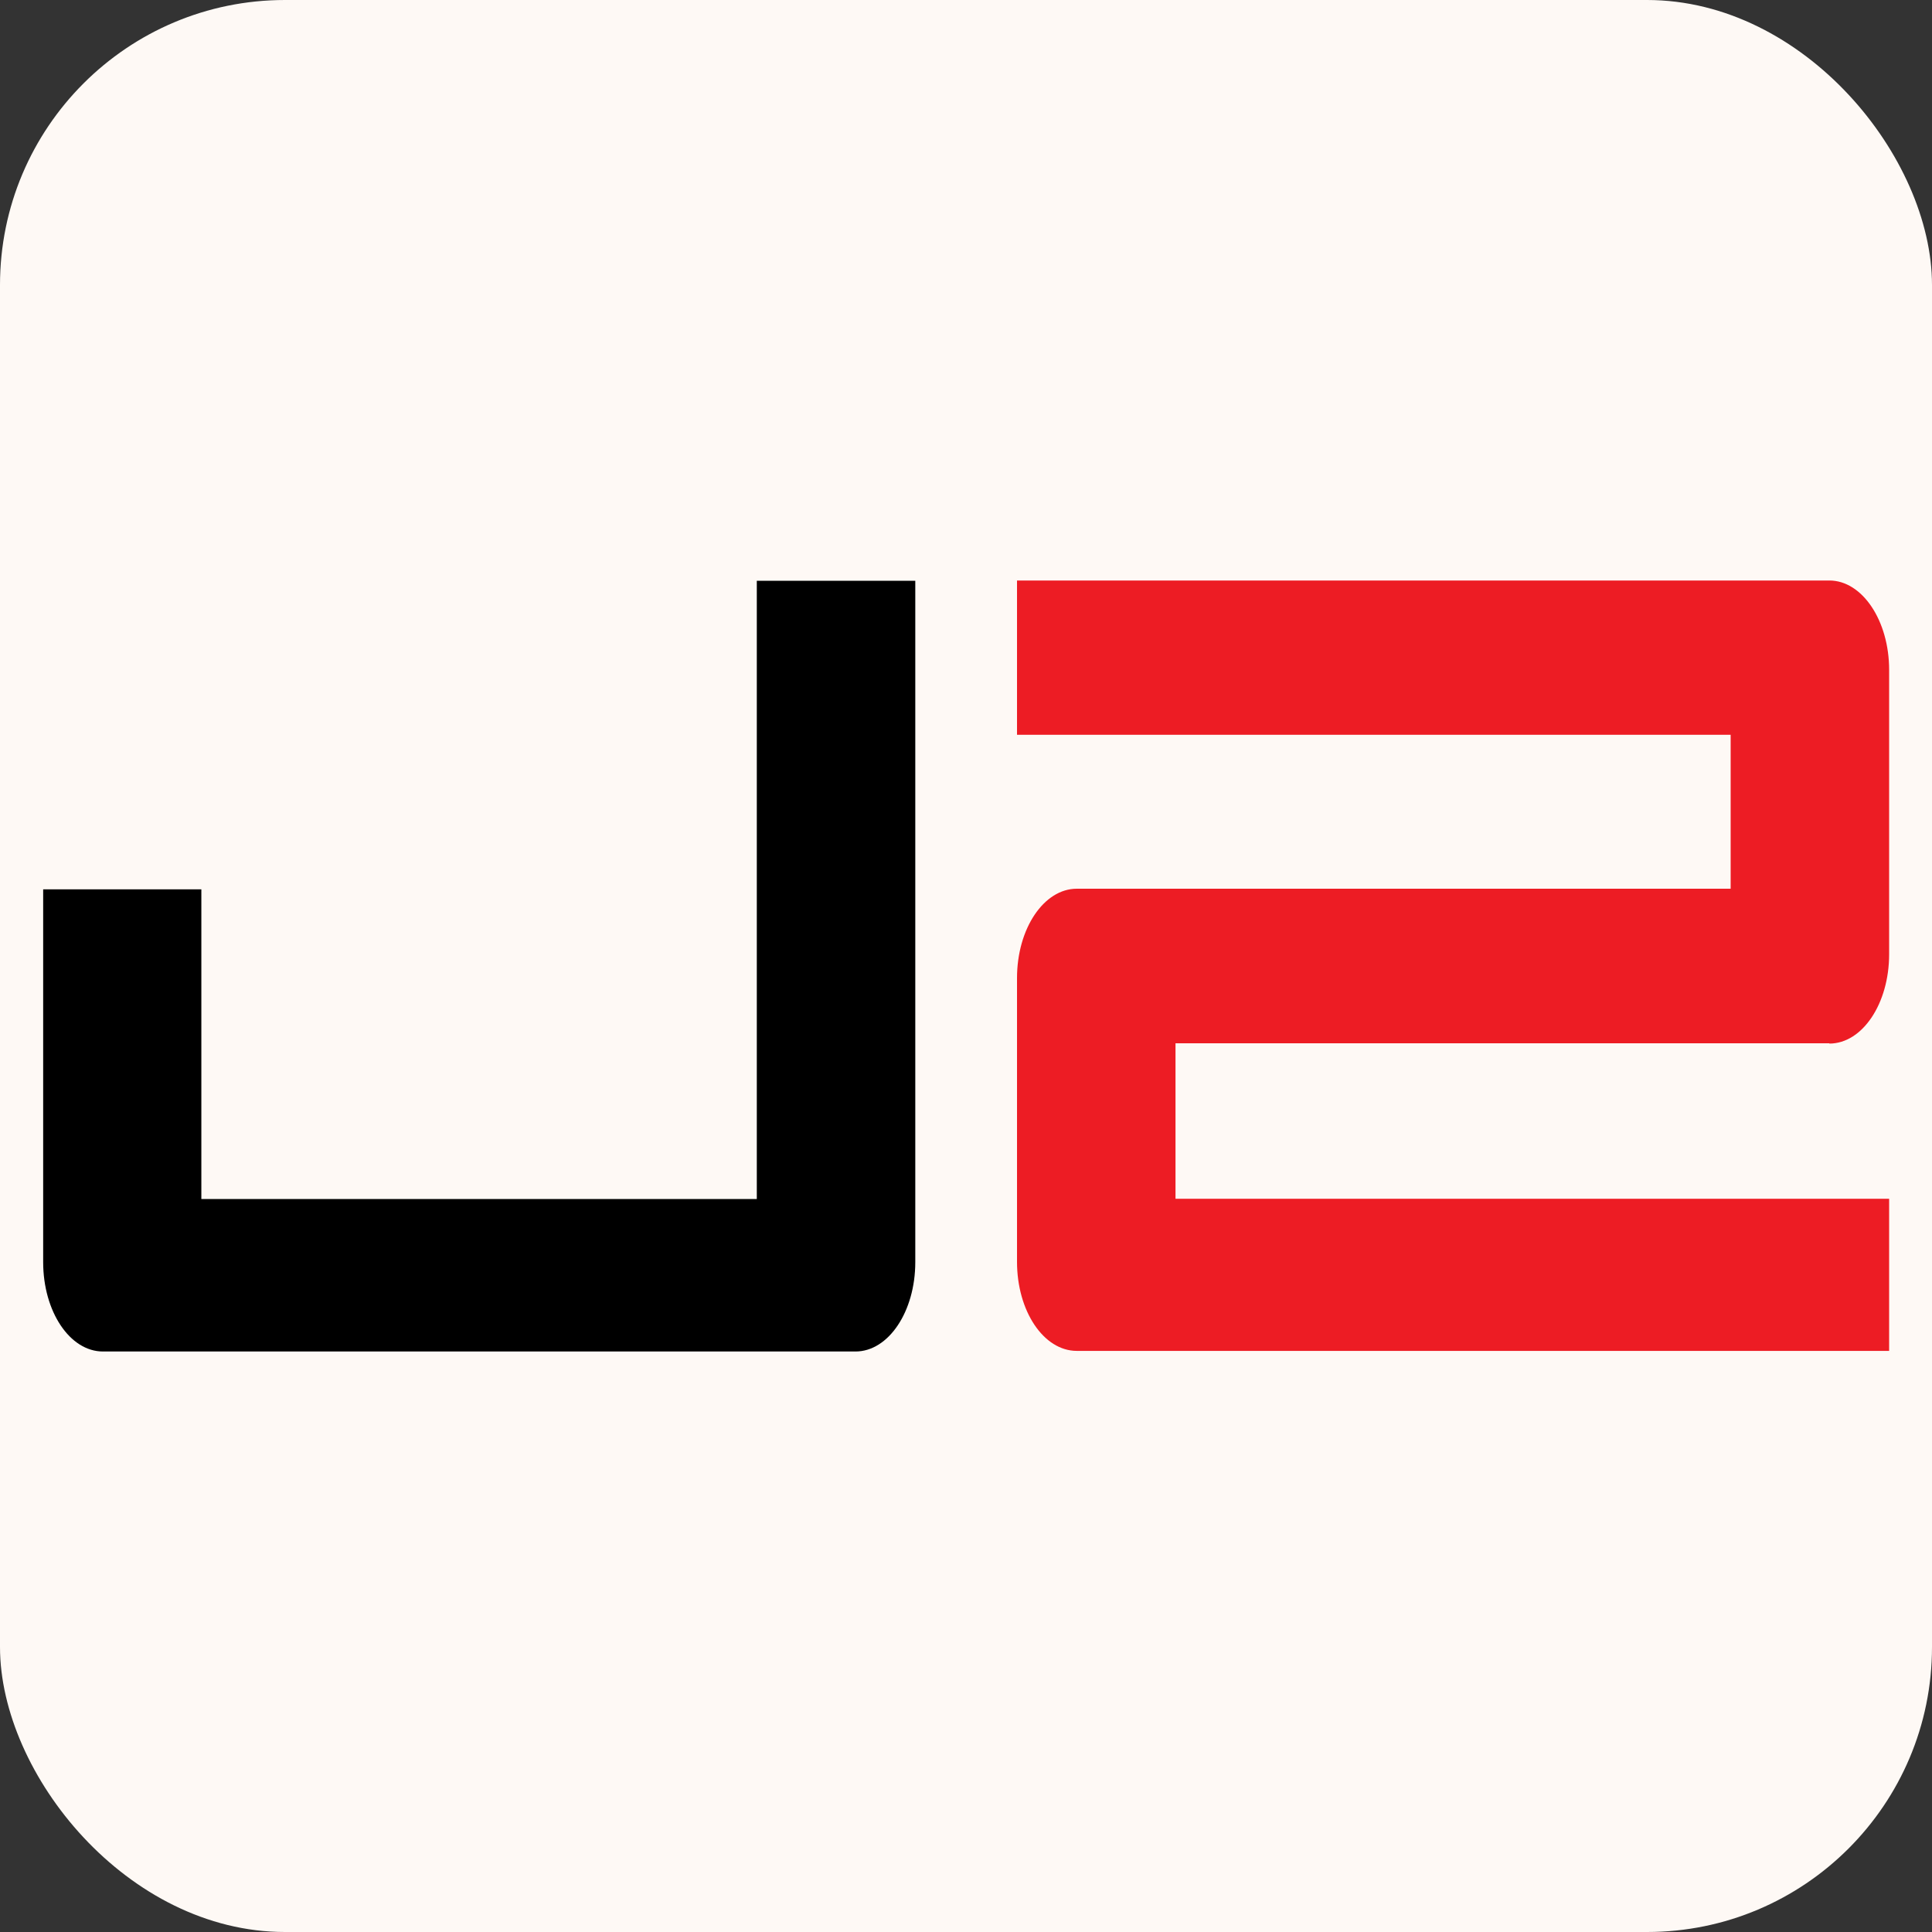
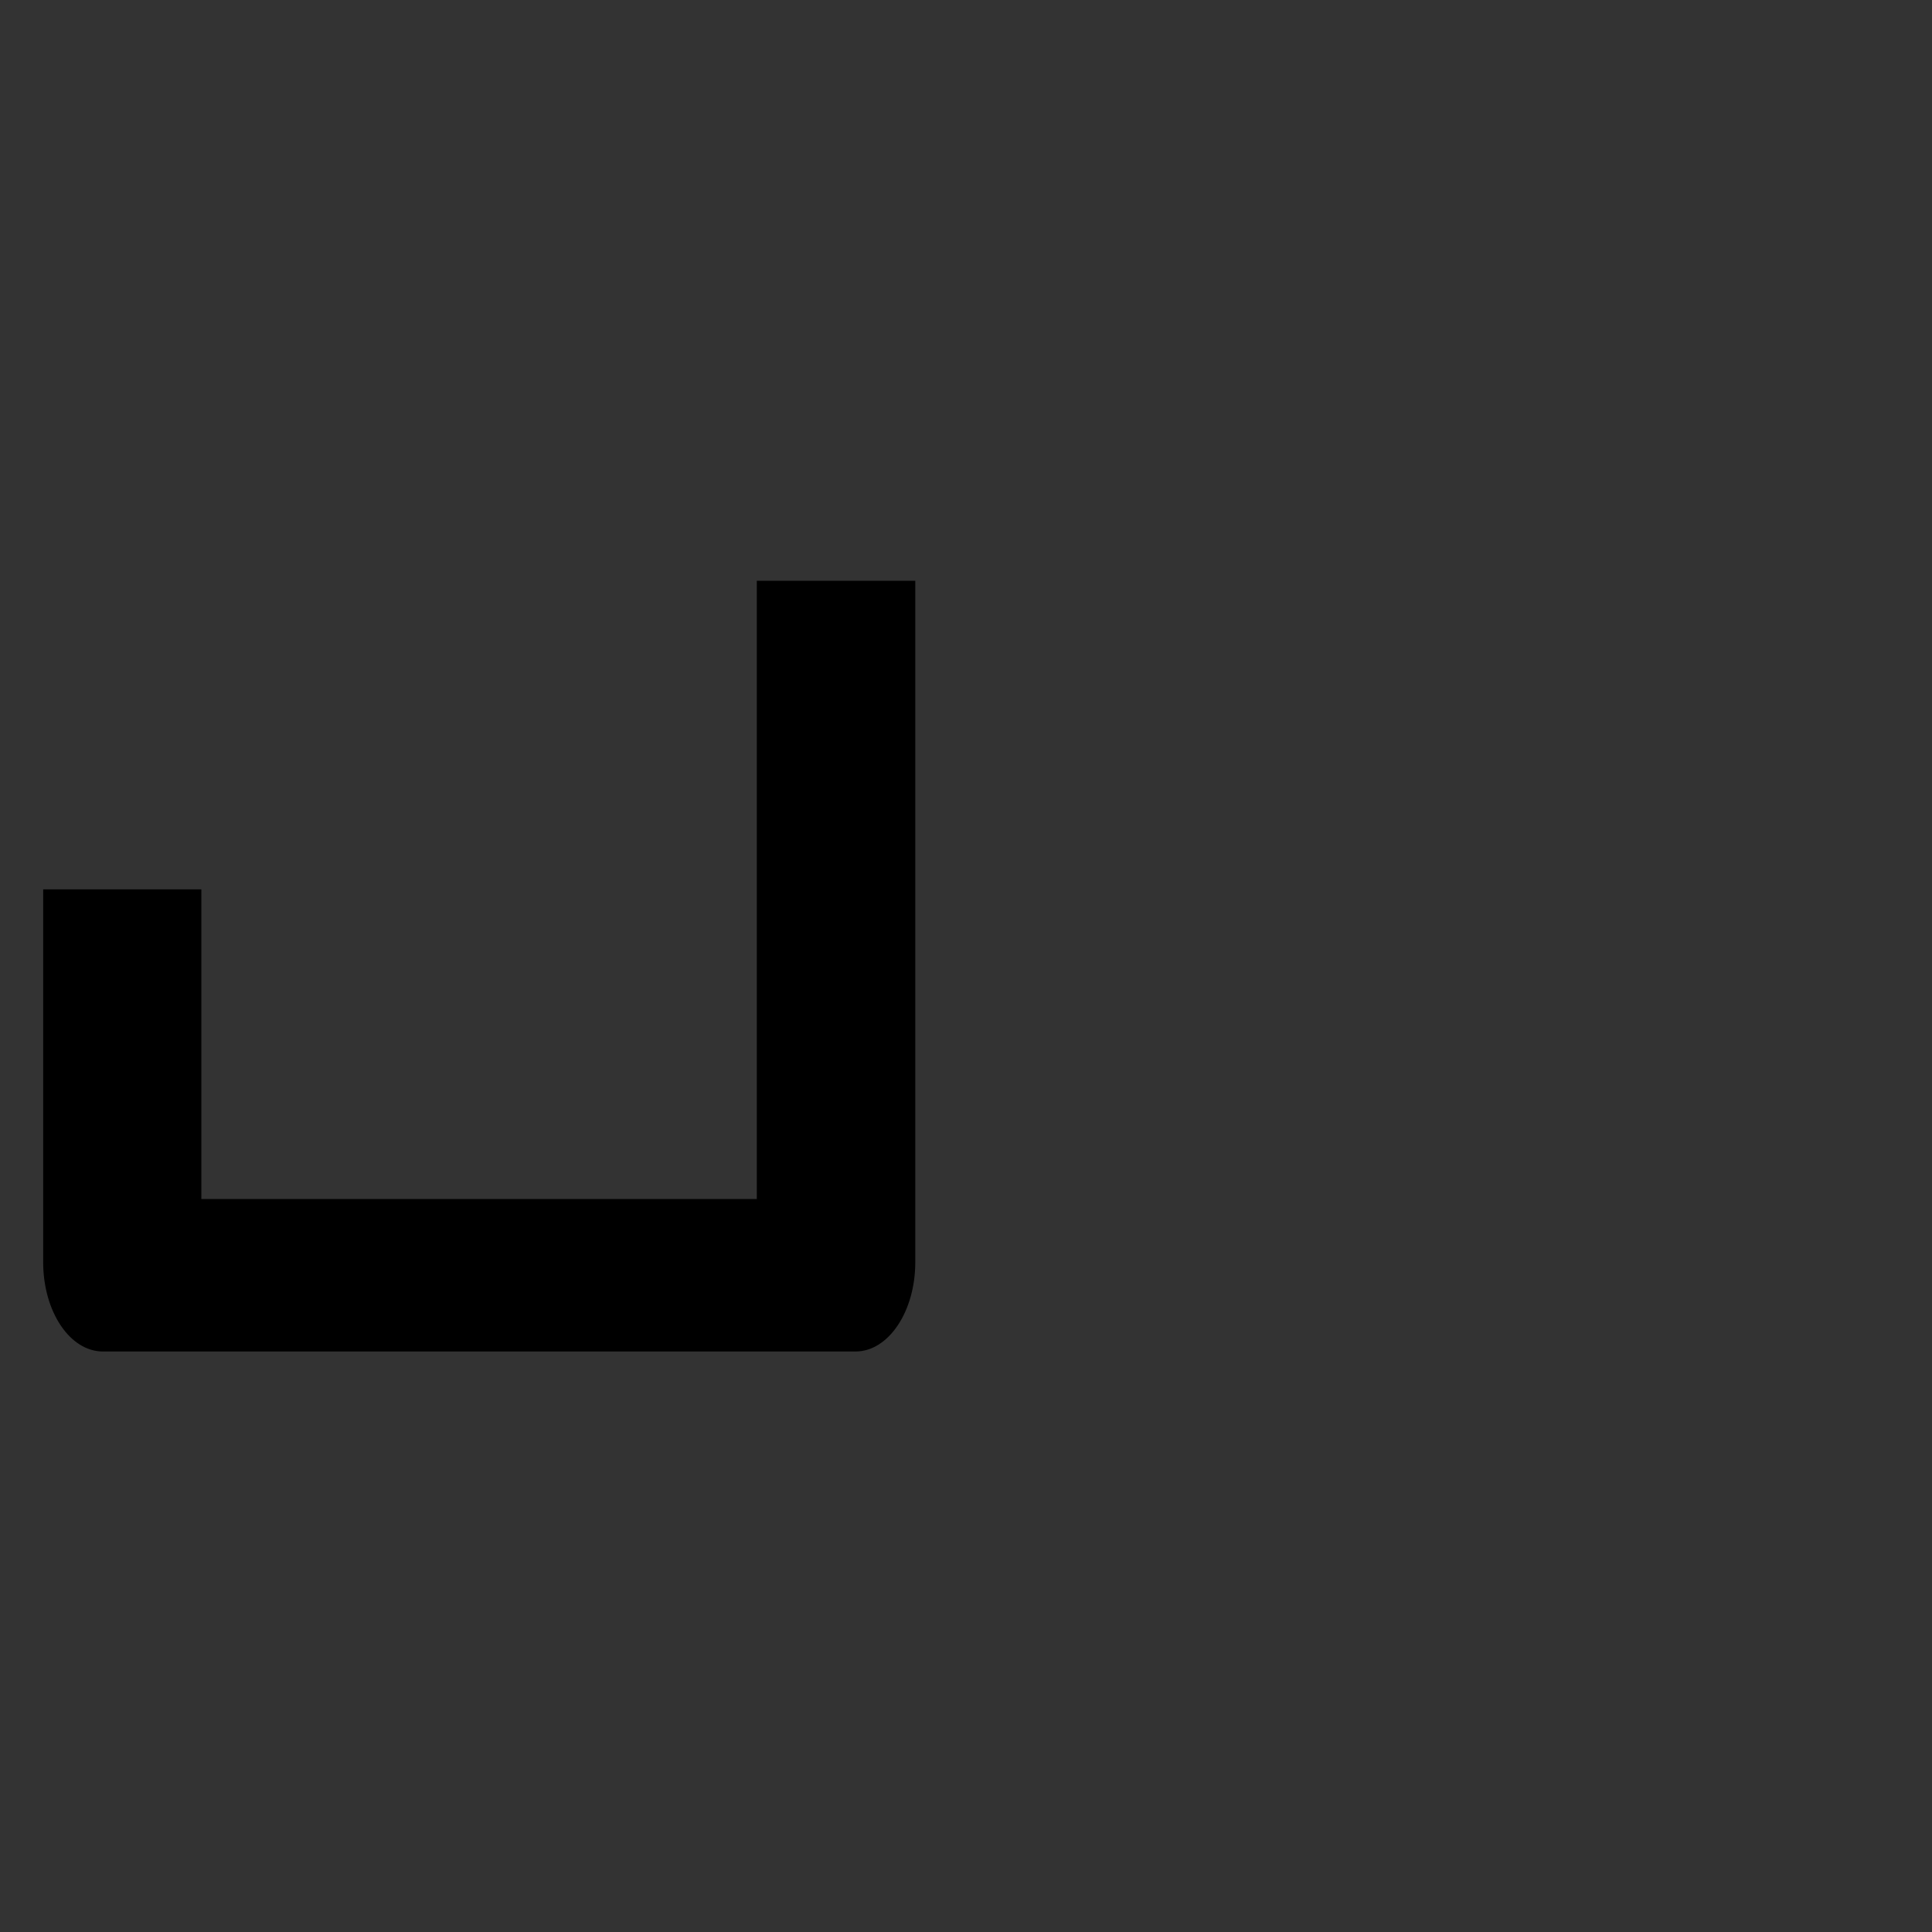
<svg xmlns="http://www.w3.org/2000/svg" version="1.1" width="64" height="64">
  <rect width="100%" height="100%" fill="#333333" stroke="none" />
  <svg id="SvgjsSvg1001" data-name="Слой 1" viewBox="0 0 64 64">
    <defs>
      <style>
      .cls-1 {
        fill: #ed1c24;
      }

      .cls-2 {
        fill: #fef9f5;
      }
    </style>
    </defs>
-     <rect class="cls-2" width="64" height="64" rx="9.44" ry="9.44" />
    <g>
-       <path class="cls-1" d="m60.6,34.57c1.09,0,1.98-1.32,1.98-2.96v-9.42c0-1.63-.89-2.96-1.98-2.96h-26.91v5.11h23.64v5.1h-21.66c-1.09,0-1.98,1.32-1.98,2.96v9.4c0,1.63.88,2.95,1.98,2.95h3.27s23.64,0,23.64,0v-5.04h-23.64v-5.15h21.66Z" />
      <path d="m25.07,19.24v20.48H6.67v-10.26H1.43v12.35c0,1.63.88,2.96,1.98,2.96h24.93c1.09,0,1.98-1.32,1.98-2.96v-22.57h-5.25Z" />
    </g>
  </svg>
  <style>@media (prefers-color-scheme: light) { :root { filter: none; } }
@media (prefers-color-scheme: dark) { :root { filter: none; } }
</style>
</svg>